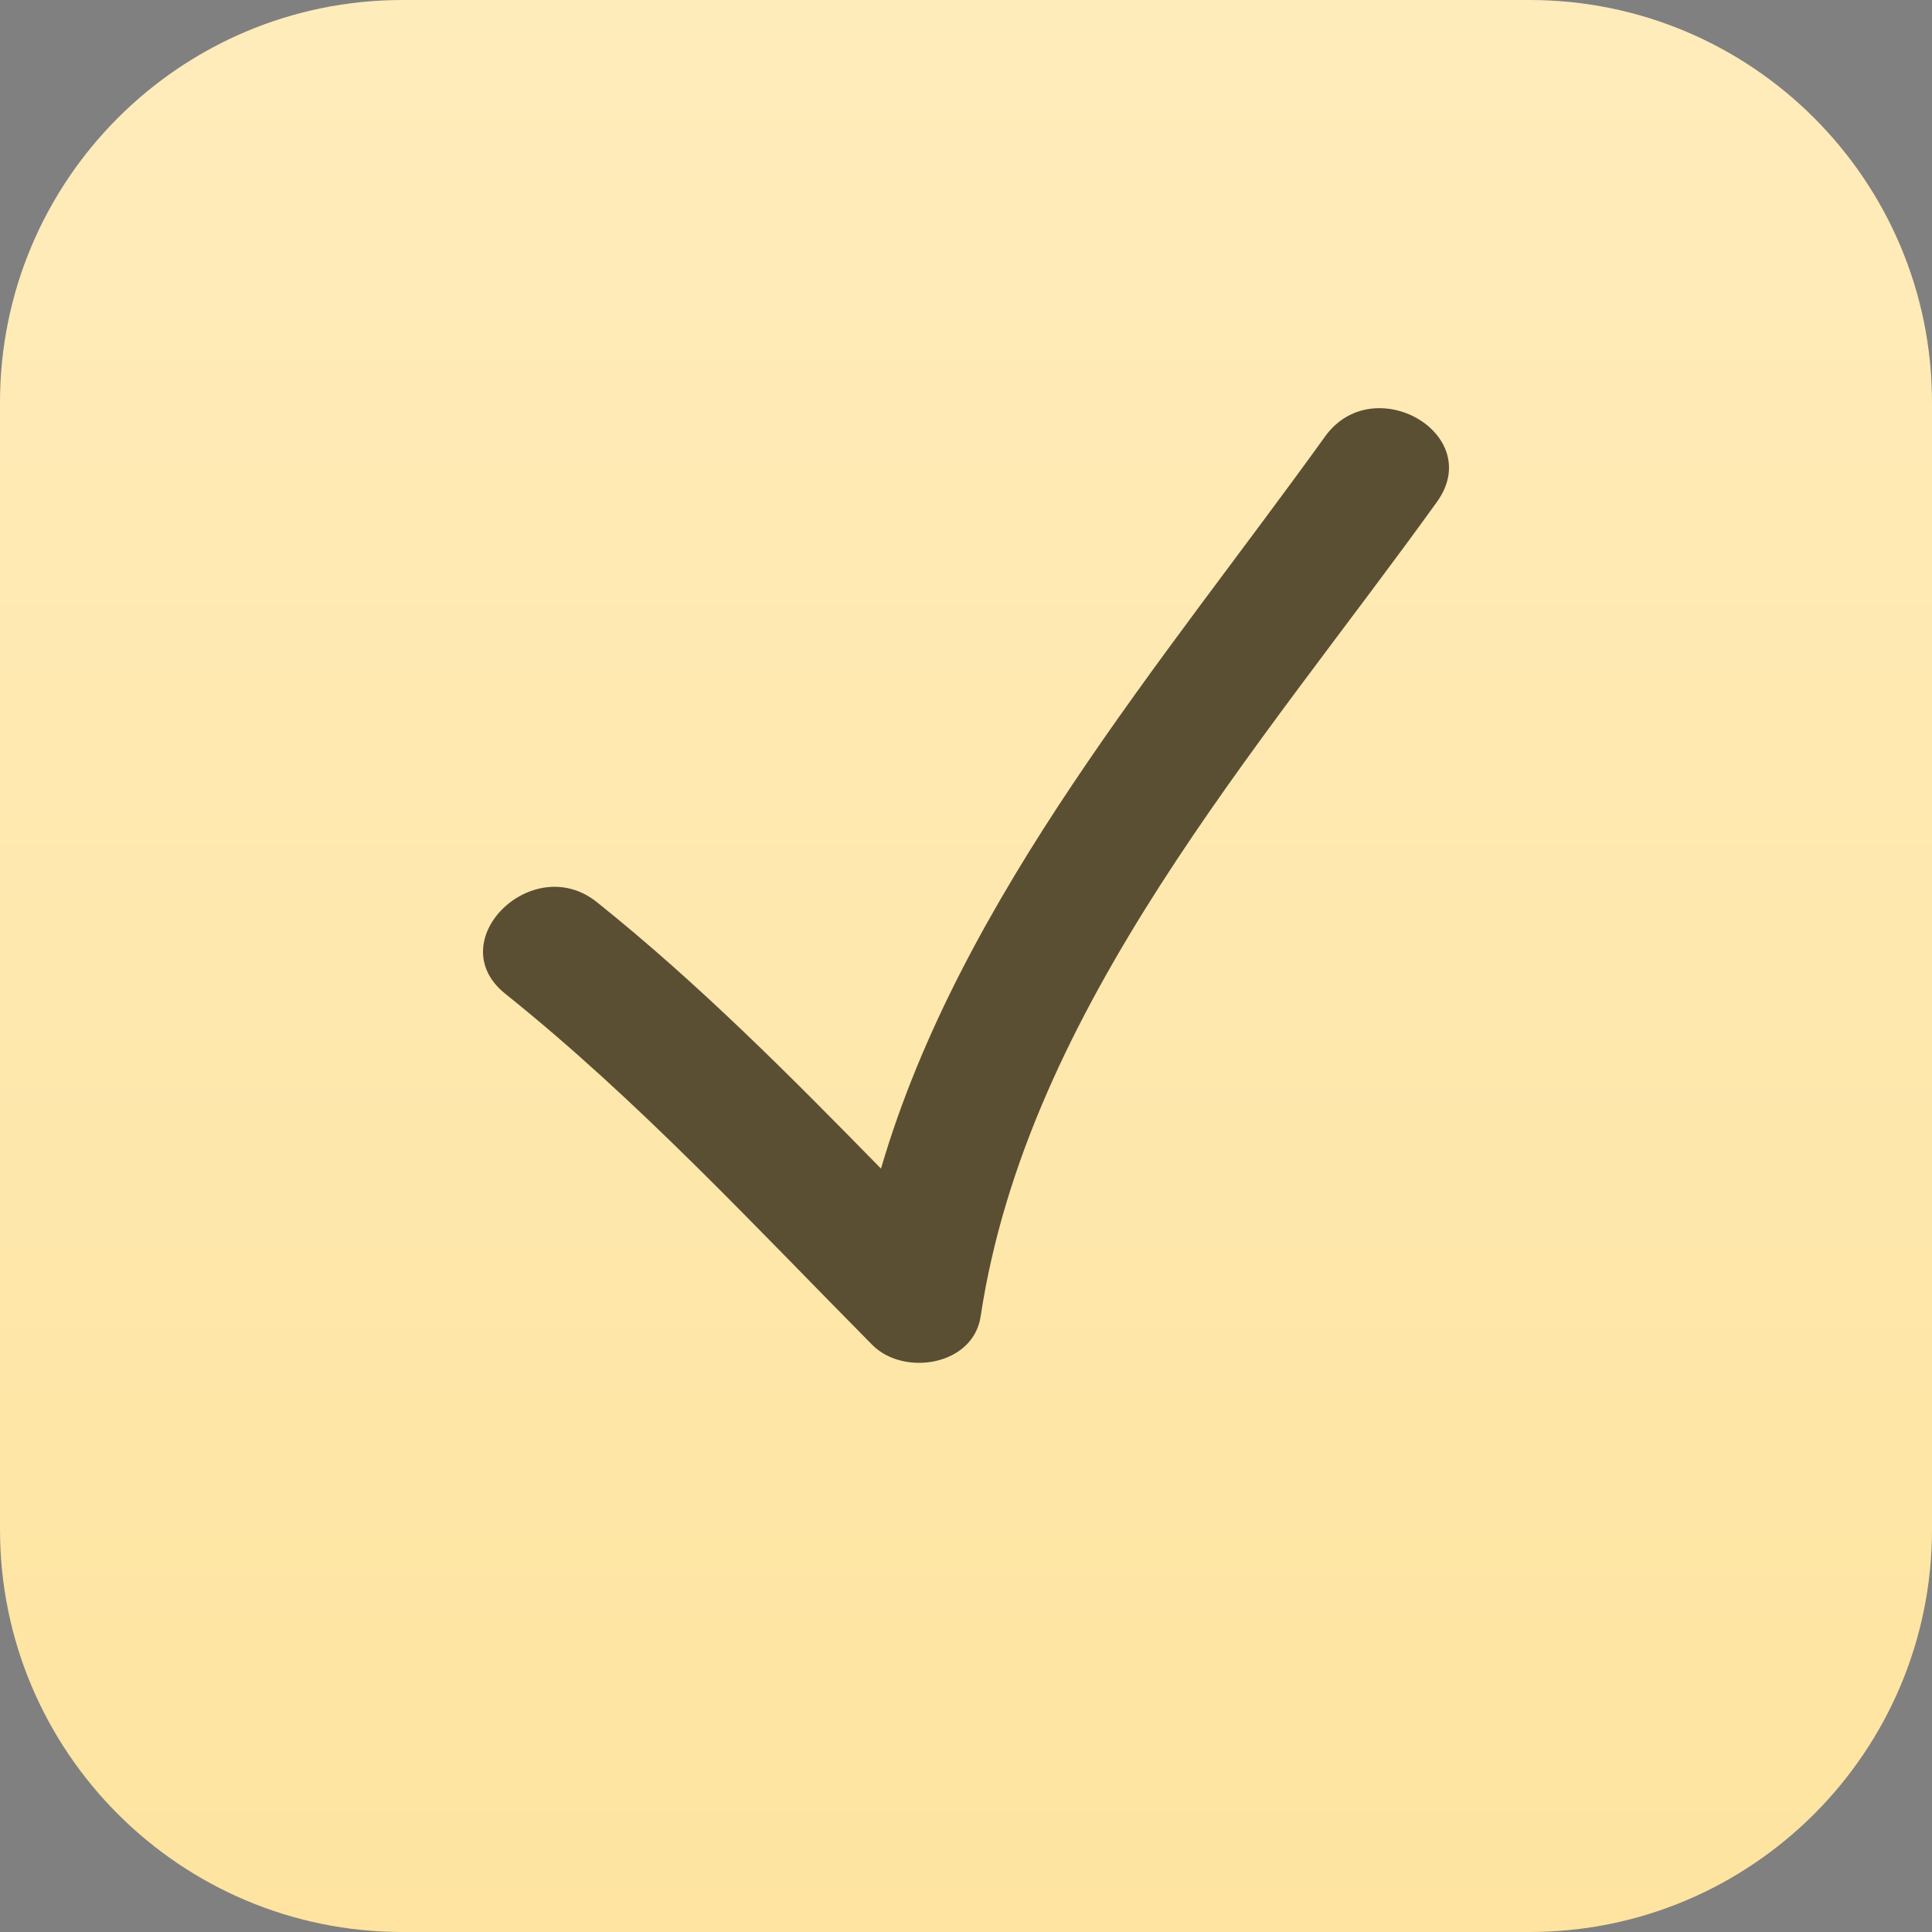
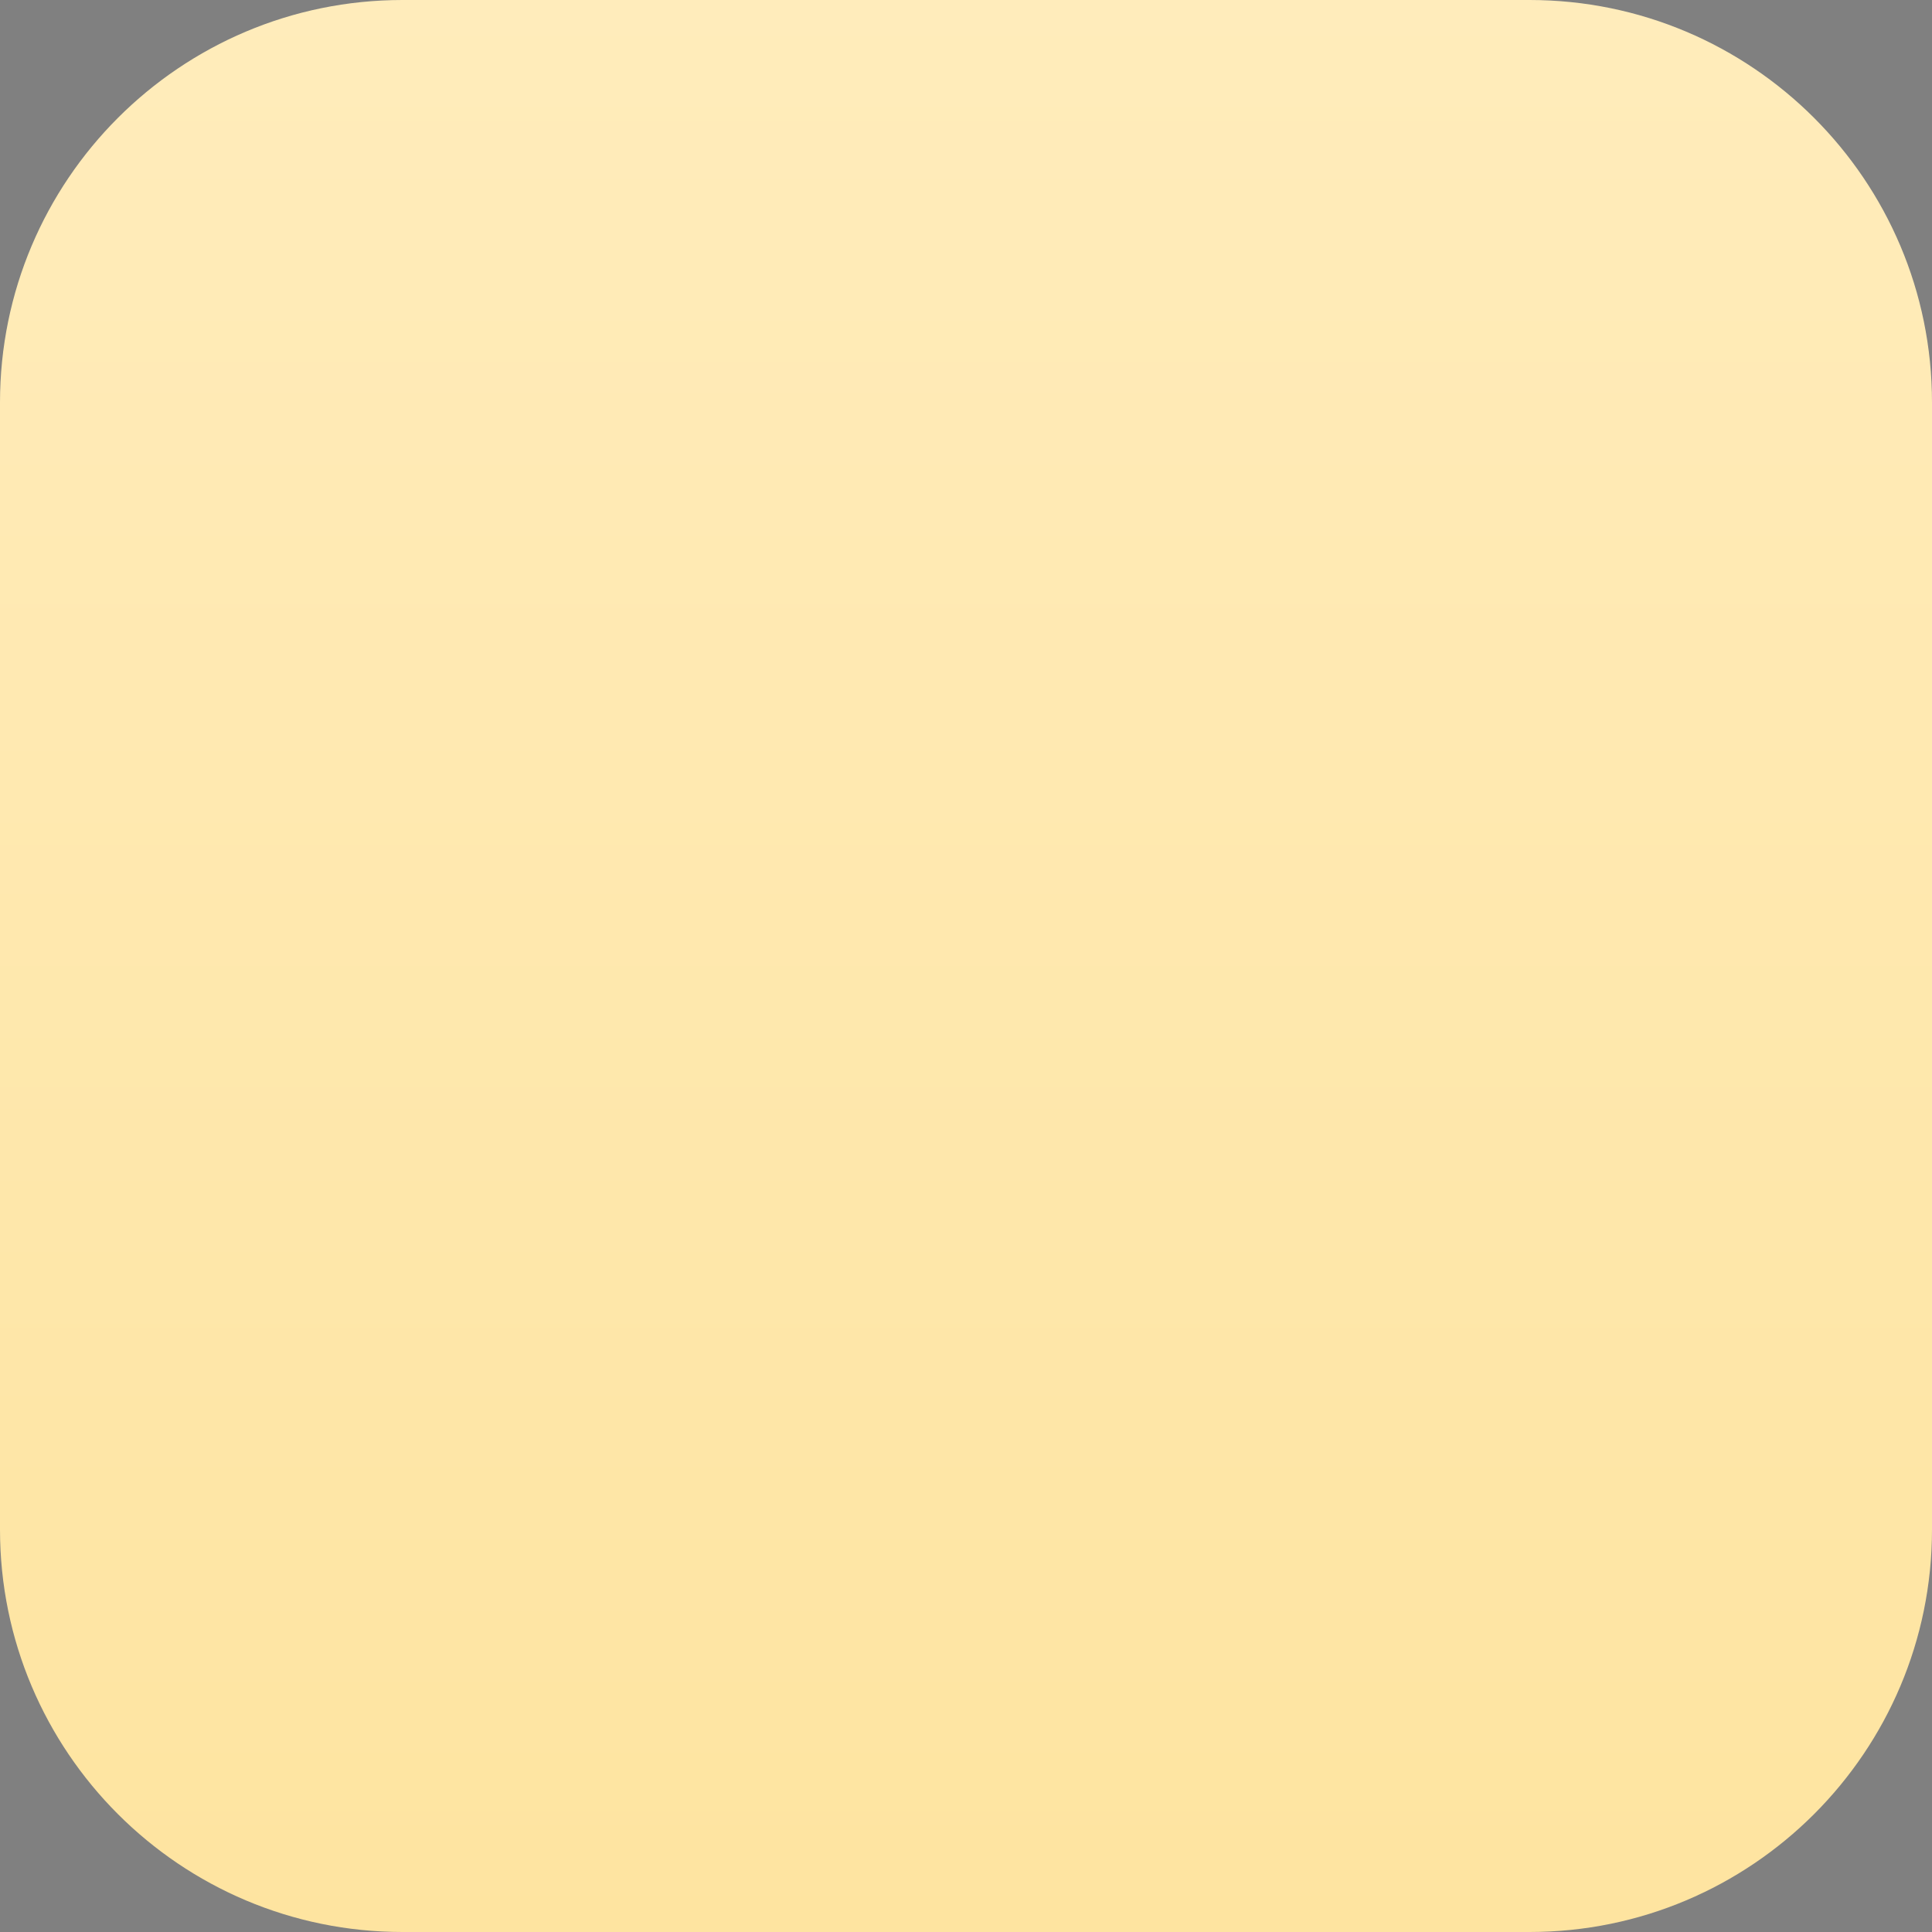
<svg xmlns="http://www.w3.org/2000/svg" width="24" height="24" viewBox="0 0 24 24" fill="none">
  <rect x="0" y="0" width="24" height="24" fill="#808080" stroke="none" />
  <path d="M0 5C0 2.239 2.239 0 5 0H19C21.761 0 24 2.239 24 5V19C24 21.761 21.761 24 19 24H5C2.239 24 0 21.761 0 19V5Z" fill="url(#paint0_linear_17_3914)" />
  <g clip-path="url(#clip0_17_3914)">
-     <path d="M10.836 16.707C11.224 17.099 12.089 16.969 12.182 16.352C12.761 12.518 15.658 9.283 17.85 6.235C18.458 5.39 17.06 4.588 16.46 5.423C14.457 8.207 11.932 11.138 10.944 14.517C9.815 13.364 8.682 12.221 7.415 11.207C6.614 10.565 5.467 11.697 6.277 12.345C7.927 13.667 9.352 15.208 10.836 16.707Z" fill="#5A4F33" />
+     <path d="M10.836 16.707C12.761 12.518 15.658 9.283 17.85 6.235C18.458 5.39 17.06 4.588 16.46 5.423C14.457 8.207 11.932 11.138 10.944 14.517C9.815 13.364 8.682 12.221 7.415 11.207C6.614 10.565 5.467 11.697 6.277 12.345C7.927 13.667 9.352 15.208 10.836 16.707Z" fill="#5A4F33" />
  </g>
  <defs>
    <linearGradient id="paint0_linear_17_3914" x1="12" y1="0" x2="12" y2="24" gradientUnits="userSpaceOnUse">
      <stop stop-color="#FFECBB" />
      <stop offset="1" stop-color="#FEE4A0" />
    </linearGradient>
    <clipPath id="clip0_17_3914">
-       <rect width="12" height="12" fill="white" transform="translate(6 5)" />
-     </clipPath>
+       </clipPath>
  </defs>
</svg>